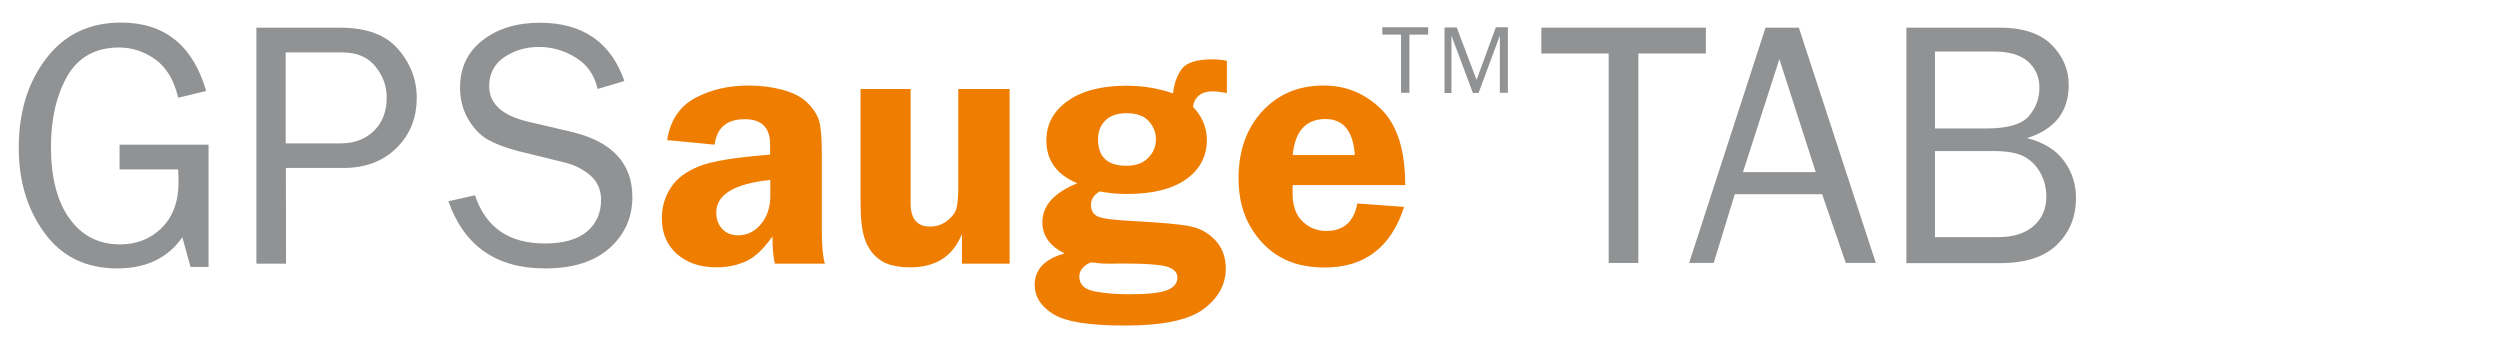
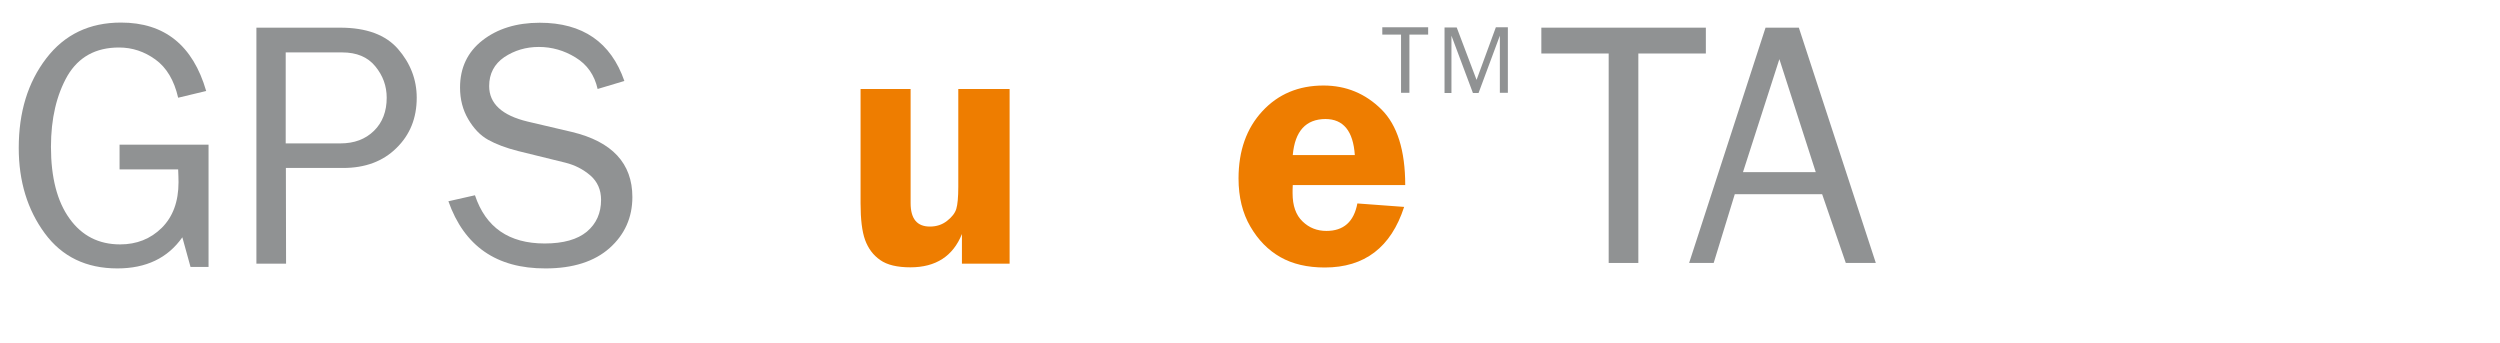
<svg xmlns="http://www.w3.org/2000/svg" version="1.1" id="Ebene_1" x="0px" y="0px" width="1373.8px" height="188.7px" viewBox="0 0 1373.8 188.7" style="enable-background:new 0 0 1373.8 188.7;" xml:space="preserve">
  <style type="text/css">
	.st0{fill:#909293;}
	.st1{fill:#EE7D00;}
</style>
  <g>
    <g>
      <path class="st0" d="M114.6,79.5v67.2h-9.9l-4.5-16.3c-8,11.4-19.9,17.1-35.7,17.1c-17.1,0-30.4-6.4-39.9-19.3    S10.3,99.7,10.3,81.3c0-19.7,5-36,15.1-49.2s23.8-19.7,41.1-19.7c23.9,0,39.5,12.5,46.8,37.6l-15.4,3.7c-2.2-9.6-6.4-16.6-12.5-21    s-12.7-6.6-20-6.6c-12.8,0-22.2,5.2-28.3,15.5c-6,10.5-9.1,23.5-9.1,39.1c0,16.8,3.4,30,10.2,39.4c6.8,9.5,16.1,14.2,27.8,14.2    c9.1,0,16.7-3,22.9-9.1c6.1-6.1,9.2-14.4,9.2-25.1c0-2-0.1-4.3-0.2-7H65.7V79.5H114.6z" />
      <path class="st0" d="M157.2,144.9h-16.3V15.2h46c14.4,0,25,3.9,31.8,11.7S229,43.7,229,53.7c0,11.2-3.7,20.4-11.2,27.7    c-7.4,7.3-17.2,10.9-29.2,10.9h-31.5L157.2,144.9L157.2,144.9z M157.2,78.8H187c7.7,0,13.8-2.3,18.5-6.9s7-10.7,7-18.2    c0-6.5-2.1-12.2-6.3-17.3S196,28.8,188,28.8h-31v50H157.2z" />
-       <path class="st0" d="M246.4,110.6l14.6-3.3c5.9,17.7,18.7,26.5,38.3,26.5c10.3,0,18-2.2,23.2-6.5c5.2-4.4,7.8-10.2,7.8-17.5    c0-5.5-2-10-5.9-13.4c-4-3.4-8.5-5.7-13.7-7l-26-6.4c-6.7-1.7-12.2-3.8-16.5-6.2c-4.3-2.4-7.9-6.2-10.9-11.3s-4.5-10.9-4.5-17.4    c0-10.8,4.1-19.5,12.3-25.9c8.2-6.4,18.7-9.7,31.5-9.7c23.6,0,39.1,10.7,46.5,32l-14.7,4.4c-1.7-7.6-5.7-13.4-12.1-17.3    c-6.3-3.9-13.1-5.8-20.2-5.8s-13.4,1.9-19,5.6c-5.5,3.8-8.3,9.1-8.3,15.9c0,9.6,7,16.1,21.1,19.5l24.3,5.7    c22.2,5.3,33.3,17.3,33.3,35.8c0,11.2-4.2,20.6-12.5,28s-20.1,11.2-35.2,11.2C272.8,147.6,255.1,135.2,246.4,110.6z" />
-       <path class="st1" d="M453.3,144.9h-27.5c-0.9-3.8-1.3-8.8-1.3-15c-4.8,6.8-9.6,11.4-14.4,13.6c-4.8,2.2-10.2,3.4-16.3,3.4    c-9,0-16.2-2.4-21.8-7.3c-5.5-4.9-8.3-11.4-8.3-19.7c0-6,1.6-11.6,4.8-16.6c3.2-5.1,8.4-9,15.6-11.9s20.2-5,39.1-6.4v-5.5    c0-9.3-4.6-14-13.9-14c-9.9,0-15.4,4.7-16.6,14L366.6,77c1.7-10.9,6.9-18.6,15.5-23.2s18.4-6.8,29.3-6.8c6.5,0,12.7,0.8,18.4,2.3    c5.8,1.5,10.3,3.8,13.5,6.8s5.4,6.3,6.6,9.6c1.1,3.4,1.7,9.3,1.7,17.7v43.5C451.6,135.3,452.2,141.3,453.3,144.9z M423.3,98.9    c-19.8,2-29.7,8-29.7,18c0,3.4,1,6.3,3.1,8.7c2.1,2.4,5.1,3.7,8.9,3.7c5,0,9.2-2.1,12.6-6.2s5.1-9.3,5.1-15.3V98.9z" />
+       <path class="st0" d="M246.4,110.6l14.6-3.3c5.9,17.7,18.7,26.5,38.3,26.5c10.3,0,18-2.2,23.2-6.5c5.2-4.4,7.8-10.2,7.8-17.5    c0-5.5-2-10-5.9-13.4c-4-3.4-8.5-5.7-13.7-7l-26-6.4c-6.7-1.7-12.2-3.8-16.5-6.2c-4.3-2.4-7.9-6.2-10.9-11.3s-4.5-10.9-4.5-17.4    c0-10.8,4.1-19.5,12.3-25.9c8.2-6.4,18.7-9.7,31.5-9.7c23.6,0,39.1,10.7,46.5,32l-14.7,4.4c-1.7-7.6-5.7-13.4-12.1-17.3    c-6.3-3.9-13.1-5.8-20.2-5.8s-13.4,1.9-19,5.6c-5.5,3.8-8.3,9.1-8.3,15.9c0,9.6,7,16.1,21.1,19.5l24.3,5.7    c22.2,5.3,33.3,17.3,33.3,35.8c0,11.2-4.2,20.6-12.5,28s-20.1,11.2-35.2,11.2C272.8,147.6,255.1,135.2,246.4,110.6" />
      <path class="st1" d="M554.8,48.9v96h-26.2v-16.3c-4.9,12.2-14.4,18.3-28.3,18.3c-7.2,0-12.8-1.3-16.6-4c-3.9-2.7-6.6-6.4-8.3-11    c-1.7-4.7-2.5-11.4-2.5-20.2V48.9h27.5v62.7c0,8.6,3.5,12.9,10.6,12.9c3.6,0,6.7-1,9.4-3.1s4.4-4.3,5.1-6.6    c0.7-2.3,1.1-6.4,1.1-12.1V48.9H554.8z" />
-       <path class="st1" d="M674,51.1c-3-0.6-5.5-0.9-7.5-0.9c-6.3,0-9.9,2.8-11,8.4c5.1,5.4,7.7,11.5,7.7,18.2c0,9.1-3.8,16.3-11.4,21.7    c-7.6,5.4-18.5,8.1-32.7,8.1c-5.1,0-10-0.5-14.8-1.4c-3.2,1.9-4.8,4.3-4.8,7.3c0,3.3,1.4,5.5,4.1,6.6c2.7,1.1,9.3,1.9,19.7,2.4    c14.8,0.8,24.9,1.7,30.5,2.8c5.6,1.1,10.3,3.7,14.1,7.8s5.7,9.3,5.7,15.4c0,8.8-4.1,16.3-12.2,22.3c-8.1,6.1-22.6,9.1-43.3,9.1    c-19.5,0-32.6-2.1-39.3-6.3c-6.8-4.2-10.2-9.6-10.2-16c0-8.6,5.5-14.3,16.4-17.3c-8.1-4.1-12.2-9.8-12.2-17.1    c0-9.2,6.4-16.3,19.2-21.5c-11.3-4.7-17-12.5-17-23.5c0-8.9,3.9-16.2,11.7-21.7c7.8-5.6,18.6-8.4,32.5-8.4    c8.7,0,17.2,1.4,25.4,4.2c0.6-5.4,2.2-9.9,4.8-13.4s8.2-5.3,16.8-5.3c2.8,0,5.4,0.3,8,0.8v17.7L674,51.1L674,51.1z M600,144.2    c-1.1,0-2.6,0.8-4.3,2.3s-2.6,3.4-2.6,5.5c0,4.3,2.8,7,8.3,8.1s12,1.6,19.4,1.6c9.7,0,16.5-0.7,20.4-2.2s5.8-3.8,5.8-7    c0-2.5-1.6-4.4-4.9-5.7c-3.3-1.3-12-2-26.1-2l-5.7,0.1c-3.5,0-5.8-0.1-7-0.3C601.9,144.4,600.8,144.2,600,144.2z M618.9,62.2    c-4.9,0-8.7,1.3-11.4,3.9c-2.7,2.6-4.1,6.1-4.1,10.4c0,9.8,5.2,14.6,15.6,14.6c5.1,0,9-1.4,11.9-4.3s4.3-6.3,4.3-10.4    c0-3.8-1.4-7.1-4.1-10C628.4,63.5,624.3,62.2,618.9,62.2z" />
      <path class="st1" d="M772.2,101.7h-61.8c-0.1,1.7-0.1,3.2-0.1,4.5c0,6.8,1.8,12,5.5,15.5c3.6,3.5,8,5.2,13.1,5.2    c9.4,0,15.1-5,17-15.1l25.7,1.9c-7.2,22.2-21.7,33.3-43.6,33.3c-9.6,0-17.7-1.9-24.4-5.7s-12.2-9.4-16.5-16.8    c-4.3-7.3-6.5-16.2-6.5-26.4c0-15.3,4.4-27.6,13.1-37c8.7-9.4,19.9-14.1,33.6-14.1c12.4,0,23,4.4,31.8,13.1    C767.8,68.7,772.2,82.6,772.2,101.7z M710.4,85.2h34.1c-0.9-13.2-6.3-19.8-16.2-19.8C717.6,65.5,711.6,72,710.4,85.2z" />
      <path class="st0" d="M774.4,51h-4.5V19h-10.3v-4h25.2v4h-10.3v32H774.4z" />
      <path class="st0" d="M828.6,51h-4.4V19.6l-11.7,31.5h-3.1l-11.8-31.5v31.5h-3.8v-36h6.7l10.9,28.8L822,15h6.6L828.6,51L828.6,51z" />
    </g>
  </g>
  <g>
    <path class="st0" d="M900.2,144.5H884V29.4h-37V15.2h90.4v14.2h-37.1v115.1H900.2z" />
    <path class="st0" d="M1030.8,144.5h-16.5l-13-37.8h-48l-11.6,37.8h-13.5l42-129.3h18.3L1030.8,144.5z M997.8,94.6l-20-62.1   l-20,62.1H997.8z" />
-     <path class="st0" d="M1047.6,144.5V15.2h51.2c12.9,0,22.4,3.2,28.7,9.5c6.2,6.3,9.3,13.6,9.3,22c0,14.6-7.6,24.4-22.9,29.2   c9.1,2.3,15.9,6.5,20.3,12.5s6.6,12.8,6.6,20.4c0,10.2-3.4,18.7-10.3,25.5c-6.9,6.9-17.4,10.3-31.7,10.3h-51.2V144.5z M1063.3,70.6   h28.1c11.7,0,19.5-2.2,23.4-6.7s5.9-9.7,5.9-15.7c0-5.9-2.1-10.7-6.3-14.4c-4.2-3.7-10.5-5.5-18.8-5.5h-32.3L1063.3,70.6   L1063.3,70.6z M1063.3,130.3h34.7c8.5,0,15-2.1,19.6-6.2c4.6-4.1,6.9-9.4,6.9-16c0-4.6-1-8.9-3.1-12.8s-5-7-8.8-9.1   s-9.4-3.2-17-3.2h-32.3L1063.3,130.3L1063.3,130.3z" />
  </g>
</svg>